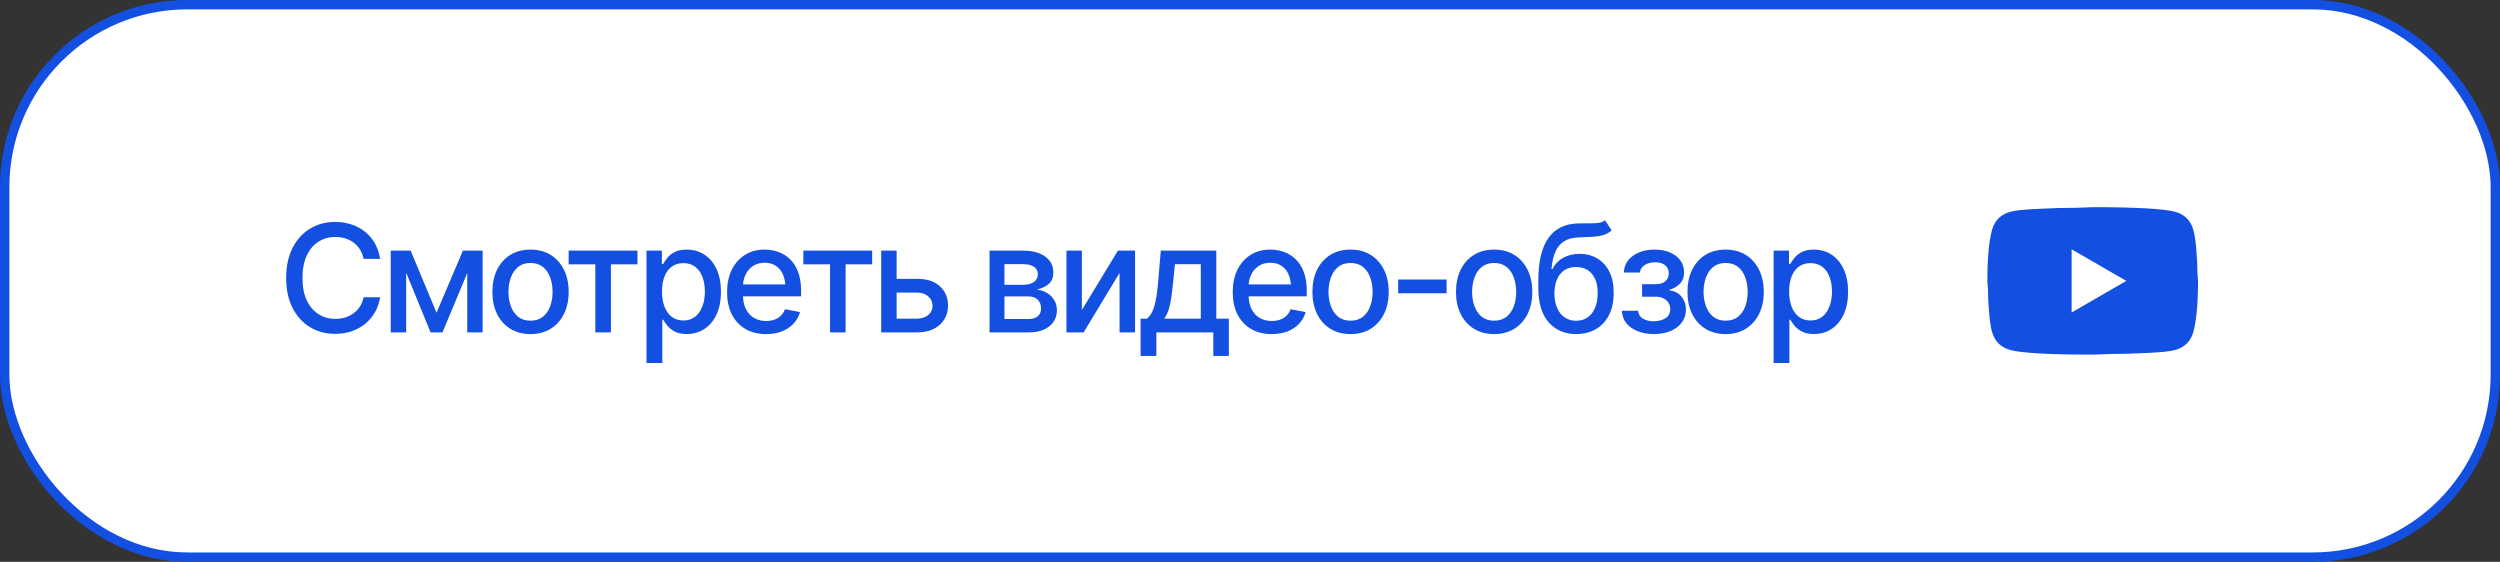
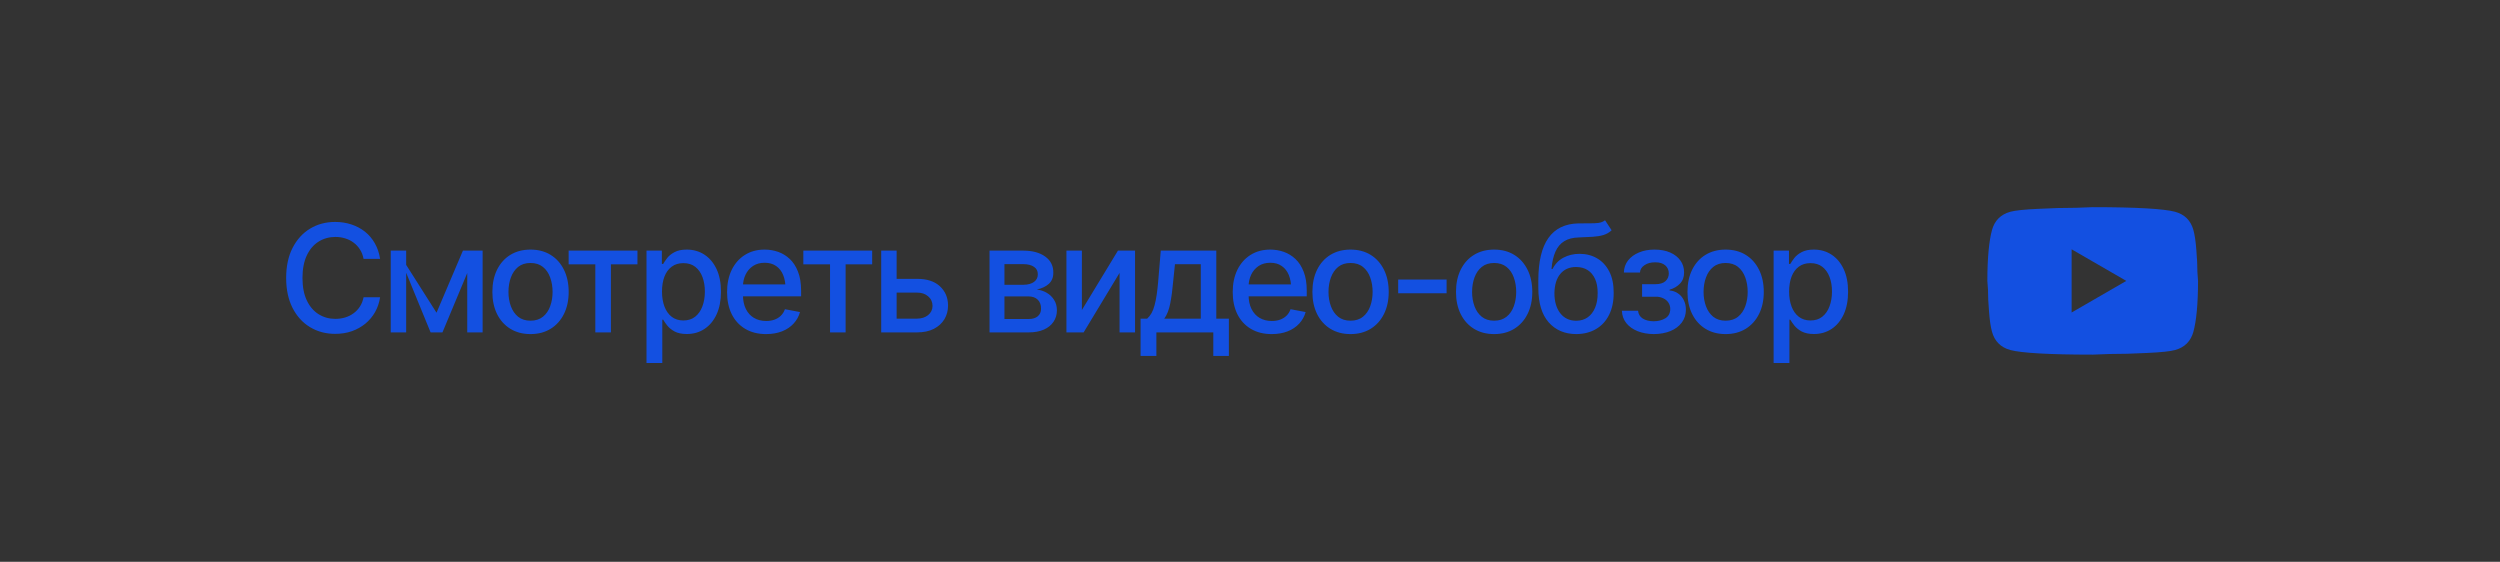
<svg xmlns="http://www.w3.org/2000/svg" width="267" height="60" viewBox="0 0 267 60" fill="none">
  <rect x="0" y="0" width="267" height="60" fill="#333333" stroke="none" />
-   <rect x="0.5" y="0.5" width="266" height="59" rx="19.5" fill="white" />
-   <rect x="0.5" y="0.5" width="266" height="59" rx="19.5" stroke="#1350E1" />
-   <path d="M35.797 35.656C34.797 35.656 33.901 35.417 33.109 34.938C32.318 34.458 31.695 33.773 31.242 32.883C30.789 31.987 30.562 30.922 30.562 29.688C30.562 28.443 30.789 27.375 31.242 26.484C31.701 25.588 32.323 24.901 33.109 24.422C33.901 23.943 34.797 23.703 35.797 23.703C36.411 23.703 36.987 23.792 37.523 23.969C38.065 24.146 38.55 24.404 38.977 24.742C39.404 25.081 39.755 25.495 40.031 25.984C40.312 26.474 40.5 27.029 40.594 27.648H38.828C38.76 27.268 38.633 26.935 38.445 26.648C38.263 26.357 38.036 26.112 37.766 25.914C37.5 25.711 37.2 25.56 36.867 25.461C36.539 25.357 36.19 25.305 35.82 25.305C35.154 25.305 34.552 25.474 34.016 25.812C33.484 26.146 33.065 26.641 32.758 27.297C32.456 27.948 32.305 28.745 32.305 29.688C32.305 30.635 32.458 31.435 32.766 32.086C33.073 32.732 33.492 33.221 34.023 33.555C34.555 33.888 35.151 34.055 35.812 34.055C36.182 34.055 36.531 34.005 36.859 33.906C37.188 33.807 37.487 33.659 37.758 33.461C38.029 33.263 38.255 33.023 38.438 32.742C38.625 32.456 38.755 32.125 38.828 31.75H40.594C40.505 32.328 40.325 32.857 40.055 33.336C39.784 33.81 39.438 34.221 39.016 34.57C38.594 34.914 38.112 35.182 37.57 35.375C37.029 35.562 36.438 35.656 35.797 35.656ZM46.621 33.398L49.441 26.766H50.902L47.254 35.5H45.988L42.41 26.766H43.855L46.621 33.398ZM43.379 26.766V35.5H41.73V26.766H43.379ZM49.902 35.5V26.766H51.543V35.5H49.902ZM56.656 35.68C55.838 35.68 55.122 35.492 54.507 35.117C53.898 34.742 53.424 34.216 53.086 33.539C52.752 32.862 52.586 32.075 52.586 31.18C52.586 30.273 52.752 29.482 53.086 28.805C53.424 28.122 53.898 27.594 54.507 27.219C55.122 26.844 55.838 26.656 56.656 26.656C57.479 26.656 58.195 26.844 58.804 27.219C59.414 27.594 59.888 28.122 60.226 28.805C60.565 29.482 60.734 30.273 60.734 31.18C60.734 32.075 60.565 32.862 60.226 33.539C59.888 34.216 59.414 34.742 58.804 35.117C58.195 35.492 57.479 35.68 56.656 35.68ZM56.656 34.25C57.192 34.25 57.635 34.109 57.984 33.828C58.333 33.547 58.591 33.175 58.757 32.711C58.929 32.242 59.015 31.732 59.015 31.18C59.015 30.617 58.929 30.102 58.757 29.633C58.591 29.164 58.333 28.789 57.984 28.508C57.635 28.227 57.192 28.086 56.656 28.086C56.125 28.086 55.684 28.227 55.336 28.508C54.992 28.789 54.734 29.164 54.562 29.633C54.39 30.102 54.304 30.617 54.304 31.18C54.304 31.732 54.39 32.242 54.562 32.711C54.734 33.175 54.992 33.547 55.336 33.828C55.684 34.109 56.125 34.25 56.656 34.25ZM60.73 28.234V26.766H68.081V28.234H65.245V35.5H63.581V28.234H60.73ZM69.046 38.766V26.766H70.687V28.188H70.827C70.931 28.005 71.075 27.794 71.257 27.555C71.444 27.315 71.705 27.107 72.038 26.93C72.371 26.747 72.806 26.656 73.343 26.656C74.046 26.656 74.671 26.833 75.218 27.188C75.77 27.542 76.205 28.055 76.523 28.727C76.84 29.398 76.999 30.208 76.999 31.156C76.999 32.094 76.843 32.901 76.53 33.578C76.218 34.25 75.786 34.768 75.234 35.133C74.687 35.492 74.059 35.672 73.351 35.672C72.825 35.672 72.392 35.583 72.054 35.406C71.721 35.224 71.457 35.013 71.265 34.773C71.077 34.534 70.931 34.323 70.827 34.141H70.734V38.766H69.046ZM72.984 34.227C73.489 34.227 73.911 34.091 74.249 33.82C74.588 33.55 74.843 33.182 75.015 32.719C75.192 32.25 75.28 31.724 75.28 31.141C75.28 30.562 75.194 30.044 75.023 29.586C74.851 29.128 74.596 28.766 74.257 28.5C73.918 28.234 73.494 28.102 72.984 28.102C72.489 28.102 72.072 28.229 71.734 28.484C71.395 28.734 71.137 29.088 70.96 29.547C70.788 30 70.702 30.531 70.702 31.141C70.702 31.75 70.791 32.286 70.968 32.75C71.145 33.214 71.403 33.575 71.741 33.836C72.085 34.096 72.499 34.227 72.984 34.227ZM81.815 35.68C80.961 35.68 80.222 35.495 79.597 35.125C78.972 34.755 78.49 34.234 78.151 33.562C77.818 32.885 77.651 32.096 77.651 31.195C77.651 30.299 77.815 29.51 78.143 28.828C78.477 28.146 78.943 27.615 79.542 27.234C80.146 26.849 80.854 26.656 81.667 26.656C82.162 26.656 82.641 26.737 83.104 26.898C83.568 27.06 83.985 27.315 84.354 27.664C84.724 28.013 85.016 28.466 85.229 29.023C85.448 29.581 85.558 30.253 85.558 31.039V31.648H78.612V30.375H84.683L83.893 30.797C83.893 30.26 83.81 29.787 83.643 29.375C83.477 28.963 83.227 28.643 82.893 28.414C82.565 28.18 82.156 28.062 81.667 28.062C81.177 28.062 80.758 28.18 80.409 28.414C80.065 28.648 79.802 28.958 79.62 29.344C79.438 29.729 79.347 30.151 79.347 30.609V31.477C79.347 32.075 79.451 32.583 79.659 33C79.867 33.417 80.156 33.734 80.526 33.953C80.901 34.172 81.336 34.281 81.831 34.281C82.154 34.281 82.445 34.234 82.706 34.141C82.972 34.047 83.201 33.906 83.393 33.719C83.586 33.531 83.732 33.3 83.831 33.023L85.44 33.328C85.31 33.797 85.081 34.208 84.753 34.562C84.425 34.917 84.011 35.193 83.511 35.391C83.016 35.583 82.451 35.68 81.815 35.68ZM85.796 28.234V26.766H93.147V28.234H90.311V35.5H88.647V28.234H85.796ZM95.385 29.781H97.924C98.987 29.776 99.805 30.039 100.377 30.57C100.956 31.102 101.247 31.787 101.252 32.625C101.252 33.172 101.122 33.661 100.862 34.094C100.601 34.526 100.224 34.87 99.729 35.125C99.234 35.375 98.633 35.5 97.924 35.5H94.112V26.766H95.76V34.031H97.924C98.409 34.031 98.807 33.906 99.12 33.656C99.432 33.401 99.591 33.073 99.596 32.672C99.591 32.25 99.432 31.906 99.12 31.641C98.807 31.375 98.409 31.245 97.924 31.25H95.385V29.781ZM105.682 35.5V26.766H109.291C110.275 26.771 111.057 26.984 111.635 27.406C112.213 27.823 112.499 28.391 112.494 29.109C112.499 29.62 112.338 30.023 112.01 30.32C111.682 30.612 111.252 30.812 110.721 30.922C111.106 30.963 111.46 31.078 111.783 31.266C112.111 31.453 112.374 31.706 112.572 32.023C112.775 32.336 112.877 32.708 112.877 33.141C112.877 33.604 112.755 34.016 112.51 34.375C112.27 34.729 111.926 35.005 111.479 35.203C111.031 35.401 110.486 35.5 109.846 35.5H105.682ZM107.275 34.07H109.846C110.262 34.075 110.59 33.979 110.83 33.781C111.07 33.578 111.187 33.305 111.182 32.961C111.187 32.555 111.07 32.237 110.83 32.008C110.59 31.773 110.262 31.656 109.846 31.656H107.275V34.07ZM107.275 30.414H109.307C109.786 30.409 110.161 30.307 110.432 30.109C110.708 29.906 110.843 29.633 110.838 29.289C110.843 28.951 110.708 28.688 110.432 28.5C110.156 28.307 109.775 28.211 109.291 28.211H107.275V30.414ZM115.545 33.109L119.396 26.766H121.224V35.5H119.568V29.148L115.732 35.5H113.896V26.766H115.545V33.109ZM121.814 38.016V34.031H122.517C122.699 33.865 122.856 33.667 122.986 33.438C123.116 33.203 123.223 32.927 123.306 32.609C123.395 32.286 123.47 31.914 123.533 31.492C123.595 31.07 123.65 30.583 123.697 30.031L123.97 26.766H129.9V34.031H131.244V38.016H129.58V35.5H123.502V38.016H121.814ZM124.345 34.031H128.244V28.219H125.486L125.298 30.031C125.22 30.953 125.113 31.75 124.978 32.422C124.848 33.089 124.637 33.625 124.345 34.031ZM135.818 35.68C134.964 35.68 134.224 35.495 133.599 35.125C132.974 34.755 132.492 34.234 132.154 33.562C131.82 32.885 131.654 32.096 131.654 31.195C131.654 30.299 131.818 29.51 132.146 28.828C132.479 28.146 132.945 27.615 133.544 27.234C134.148 26.849 134.857 26.656 135.669 26.656C136.164 26.656 136.643 26.737 137.107 26.898C137.57 27.06 137.987 27.315 138.357 27.664C138.727 28.013 139.018 28.466 139.232 29.023C139.451 29.581 139.56 30.253 139.56 31.039V31.648H132.615V30.375H138.685L137.896 30.797C137.896 30.26 137.812 29.787 137.646 29.375C137.479 28.963 137.229 28.643 136.896 28.414C136.568 28.18 136.159 28.062 135.669 28.062C135.18 28.062 134.76 28.18 134.411 28.414C134.068 28.648 133.805 28.958 133.622 29.344C133.44 29.729 133.349 30.151 133.349 30.609V31.477C133.349 32.075 133.453 32.583 133.661 33C133.87 33.417 134.159 33.734 134.529 33.953C134.904 34.172 135.339 34.281 135.833 34.281C136.156 34.281 136.448 34.234 136.708 34.141C136.974 34.047 137.203 33.906 137.396 33.719C137.589 33.531 137.734 33.3 137.833 33.023L139.443 33.328C139.312 33.797 139.083 34.208 138.755 34.562C138.427 34.917 138.013 35.193 137.513 35.391C137.018 35.583 136.453 35.68 135.818 35.68ZM144.235 35.68C143.418 35.68 142.702 35.492 142.087 35.117C141.478 34.742 141.004 34.216 140.665 33.539C140.332 32.862 140.165 32.075 140.165 31.18C140.165 30.273 140.332 29.482 140.665 28.805C141.004 28.122 141.478 27.594 142.087 27.219C142.702 26.844 143.418 26.656 144.235 26.656C145.058 26.656 145.774 26.844 146.384 27.219C146.993 27.594 147.467 28.122 147.806 28.805C148.144 29.482 148.314 30.273 148.314 31.18C148.314 32.075 148.144 32.862 147.806 33.539C147.467 34.216 146.993 34.742 146.384 35.117C145.774 35.492 145.058 35.68 144.235 35.68ZM144.235 34.25C144.772 34.25 145.215 34.109 145.564 33.828C145.913 33.547 146.17 33.175 146.337 32.711C146.509 32.242 146.595 31.732 146.595 31.18C146.595 30.617 146.509 30.102 146.337 29.633C146.17 29.164 145.913 28.789 145.564 28.508C145.215 28.227 144.772 28.086 144.235 28.086C143.704 28.086 143.264 28.227 142.915 28.508C142.571 28.789 142.314 29.164 142.142 29.633C141.97 30.102 141.884 30.617 141.884 31.18C141.884 31.732 141.97 32.242 142.142 32.711C142.314 33.175 142.571 33.547 142.915 33.828C143.264 34.109 143.704 34.25 144.235 34.25ZM154.497 29.852V31.32H149.325V29.852H154.497ZM159.571 35.68C158.753 35.68 158.037 35.492 157.423 35.117C156.813 34.742 156.339 34.216 156.001 33.539C155.667 32.862 155.501 32.075 155.501 31.18C155.501 30.273 155.667 29.482 156.001 28.805C156.339 28.122 156.813 27.594 157.423 27.219C158.037 26.844 158.753 26.656 159.571 26.656C160.394 26.656 161.11 26.844 161.719 27.219C162.329 27.594 162.803 28.122 163.141 28.805C163.48 29.482 163.649 30.273 163.649 31.18C163.649 32.075 163.48 32.862 163.141 33.539C162.803 34.216 162.329 34.742 161.719 35.117C161.11 35.492 160.394 35.68 159.571 35.68ZM159.571 34.25C160.107 34.25 160.55 34.109 160.899 33.828C161.248 33.547 161.506 33.175 161.673 32.711C161.844 32.242 161.93 31.732 161.93 31.18C161.93 30.617 161.844 30.102 161.673 29.633C161.506 29.164 161.248 28.789 160.899 28.508C160.55 28.227 160.107 28.086 159.571 28.086C159.04 28.086 158.6 28.227 158.251 28.508C157.907 28.789 157.649 29.164 157.477 29.633C157.305 30.102 157.219 30.617 157.219 31.18C157.219 31.732 157.305 32.242 157.477 32.711C157.649 33.175 157.907 33.547 158.251 33.828C158.6 34.109 159.04 34.25 159.571 34.25ZM171.418 23.523L172.122 24.594C171.866 24.833 171.572 25.003 171.239 25.102C170.905 25.201 170.523 25.263 170.09 25.289C169.658 25.315 169.163 25.338 168.606 25.359C167.976 25.375 167.457 25.51 167.051 25.766C166.65 26.016 166.34 26.385 166.122 26.875C165.903 27.365 165.762 27.982 165.7 28.727H165.809C166.085 28.185 166.476 27.781 166.981 27.516C167.491 27.245 168.064 27.109 168.7 27.109C169.403 27.109 170.028 27.271 170.575 27.594C171.122 27.912 171.554 28.38 171.872 29C172.189 29.62 172.345 30.375 172.34 31.266C172.345 32.172 172.184 32.956 171.856 33.617C171.528 34.279 171.062 34.786 170.457 35.141C169.858 35.495 169.153 35.675 168.34 35.68C167.116 35.675 166.137 35.258 165.403 34.43C164.668 33.596 164.299 32.378 164.293 30.773V29.922C164.299 27.922 164.658 26.419 165.372 25.414C166.085 24.409 167.15 23.891 168.567 23.859C169.025 23.849 169.434 23.846 169.793 23.852C170.153 23.857 170.468 23.841 170.739 23.805C171.01 23.763 171.236 23.669 171.418 23.523ZM168.34 34.258C168.819 34.253 169.228 34.13 169.567 33.891C169.905 33.651 170.168 33.31 170.356 32.867C170.543 32.425 170.635 31.901 170.629 31.297C170.635 30.708 170.543 30.208 170.356 29.797C170.168 29.38 169.903 29.062 169.559 28.844C169.215 28.625 168.801 28.516 168.317 28.516C167.963 28.516 167.645 28.578 167.364 28.703C167.082 28.828 166.843 29.01 166.645 29.25C166.447 29.484 166.293 29.773 166.184 30.117C166.08 30.461 166.023 30.854 166.012 31.297C166.012 32.193 166.218 32.909 166.629 33.445C167.046 33.982 167.616 34.253 168.34 34.258ZM173.219 33.188H174.945C174.977 33.547 175.141 33.823 175.438 34.016C175.74 34.208 176.133 34.307 176.617 34.312C177.102 34.307 177.516 34.2 177.86 33.992C178.203 33.784 178.378 33.453 178.383 33C178.383 32.74 178.315 32.51 178.18 32.312C178.05 32.115 177.865 31.961 177.625 31.852C177.391 31.737 177.115 31.682 176.797 31.688H175.375V30.352H176.797C177.271 30.352 177.628 30.245 177.867 30.031C178.107 29.812 178.227 29.537 178.227 29.203C178.227 28.844 178.099 28.555 177.844 28.336C177.589 28.117 177.232 28.01 176.774 28.016C176.32 28.01 175.94 28.112 175.633 28.32C175.326 28.523 175.164 28.787 175.149 29.109H173.43C173.44 28.625 173.586 28.198 173.867 27.828C174.154 27.458 174.542 27.172 175.031 26.969C175.521 26.76 176.076 26.656 176.695 26.656C177.341 26.656 177.901 26.76 178.375 26.969C178.849 27.177 179.216 27.466 179.477 27.836C179.737 28.201 179.865 28.622 179.86 29.102C179.865 29.581 179.722 29.974 179.43 30.281C179.143 30.588 178.771 30.807 178.313 30.938V31.023C178.651 31.049 178.951 31.154 179.211 31.336C179.477 31.513 179.682 31.753 179.828 32.055C179.979 32.352 180.055 32.69 180.055 33.07C180.055 33.602 179.906 34.062 179.61 34.453C179.318 34.844 178.914 35.146 178.399 35.359C177.883 35.568 177.292 35.675 176.625 35.68C175.979 35.675 175.401 35.57 174.891 35.367C174.386 35.164 173.985 34.878 173.688 34.508C173.391 34.133 173.235 33.693 173.219 33.188ZM184.293 35.68C183.475 35.68 182.759 35.492 182.145 35.117C181.535 34.742 181.061 34.216 180.723 33.539C180.389 32.862 180.223 32.075 180.223 31.18C180.223 30.273 180.389 29.482 180.723 28.805C181.061 28.122 181.535 27.594 182.145 27.219C182.759 26.844 183.475 26.656 184.293 26.656C185.116 26.656 185.832 26.844 186.441 27.219C187.051 27.594 187.525 28.122 187.863 28.805C188.202 29.482 188.371 30.273 188.371 31.18C188.371 32.075 188.202 32.862 187.863 33.539C187.525 34.216 187.051 34.742 186.441 35.117C185.832 35.492 185.116 35.68 184.293 35.68ZM184.293 34.25C184.829 34.25 185.272 34.109 185.621 33.828C185.97 33.547 186.228 33.175 186.395 32.711C186.566 32.242 186.652 31.732 186.652 31.18C186.652 30.617 186.566 30.102 186.395 29.633C186.228 29.164 185.97 28.789 185.621 28.508C185.272 28.227 184.829 28.086 184.293 28.086C183.762 28.086 183.322 28.227 182.973 28.508C182.629 28.789 182.371 29.164 182.199 29.633C182.027 30.102 181.941 30.617 181.941 31.18C181.941 31.732 182.027 32.242 182.199 32.711C182.371 33.175 182.629 33.547 182.973 33.828C183.322 34.109 183.762 34.25 184.293 34.25ZM189.422 38.766V26.766H191.062V28.188H191.203C191.307 28.005 191.45 27.794 191.633 27.555C191.82 27.315 192.08 27.107 192.414 26.93C192.747 26.747 193.182 26.656 193.719 26.656C194.422 26.656 195.047 26.833 195.594 27.188C196.146 27.542 196.58 28.055 196.898 28.727C197.216 29.398 197.375 30.208 197.375 31.156C197.375 32.094 197.219 32.901 196.906 33.578C196.594 34.25 196.161 34.768 195.609 35.133C195.062 35.492 194.435 35.672 193.726 35.672C193.2 35.672 192.768 35.583 192.429 35.406C192.096 35.224 191.833 35.013 191.64 34.773C191.453 34.534 191.307 34.323 191.203 34.141H191.109V38.766H189.422ZM193.359 34.227C193.864 34.227 194.286 34.091 194.625 33.82C194.963 33.55 195.219 33.182 195.39 32.719C195.567 32.25 195.656 31.724 195.656 31.141C195.656 30.562 195.57 30.044 195.398 29.586C195.226 29.128 194.971 28.766 194.633 28.5C194.294 28.234 193.87 28.102 193.359 28.102C192.864 28.102 192.448 28.229 192.109 28.484C191.771 28.734 191.513 29.088 191.336 29.547C191.164 30 191.078 30.531 191.078 31.141C191.078 31.75 191.166 32.286 191.344 32.75C191.521 33.214 191.778 33.575 192.117 33.836C192.461 34.096 192.875 34.227 193.359 34.227Z" fill="#1350E1" />
+   <path d="M35.797 35.656C34.797 35.656 33.901 35.417 33.109 34.938C32.318 34.458 31.695 33.773 31.242 32.883C30.789 31.987 30.562 30.922 30.562 29.688C30.562 28.443 30.789 27.375 31.242 26.484C31.701 25.588 32.323 24.901 33.109 24.422C33.901 23.943 34.797 23.703 35.797 23.703C36.411 23.703 36.987 23.792 37.523 23.969C38.065 24.146 38.55 24.404 38.977 24.742C39.404 25.081 39.755 25.495 40.031 25.984C40.312 26.474 40.5 27.029 40.594 27.648H38.828C38.76 27.268 38.633 26.935 38.445 26.648C38.263 26.357 38.036 26.112 37.766 25.914C37.5 25.711 37.2 25.56 36.867 25.461C36.539 25.357 36.19 25.305 35.82 25.305C35.154 25.305 34.552 25.474 34.016 25.812C33.484 26.146 33.065 26.641 32.758 27.297C32.456 27.948 32.305 28.745 32.305 29.688C32.305 30.635 32.458 31.435 32.766 32.086C33.073 32.732 33.492 33.221 34.023 33.555C34.555 33.888 35.151 34.055 35.812 34.055C36.182 34.055 36.531 34.005 36.859 33.906C37.188 33.807 37.487 33.659 37.758 33.461C38.029 33.263 38.255 33.023 38.438 32.742C38.625 32.456 38.755 32.125 38.828 31.75H40.594C40.505 32.328 40.325 32.857 40.055 33.336C39.784 33.81 39.438 34.221 39.016 34.57C38.594 34.914 38.112 35.182 37.57 35.375C37.029 35.562 36.438 35.656 35.797 35.656ZM46.621 33.398L49.441 26.766H50.902L47.254 35.5H45.988L42.41 26.766L46.621 33.398ZM43.379 26.766V35.5H41.73V26.766H43.379ZM49.902 35.5V26.766H51.543V35.5H49.902ZM56.656 35.68C55.838 35.68 55.122 35.492 54.507 35.117C53.898 34.742 53.424 34.216 53.086 33.539C52.752 32.862 52.586 32.075 52.586 31.18C52.586 30.273 52.752 29.482 53.086 28.805C53.424 28.122 53.898 27.594 54.507 27.219C55.122 26.844 55.838 26.656 56.656 26.656C57.479 26.656 58.195 26.844 58.804 27.219C59.414 27.594 59.888 28.122 60.226 28.805C60.565 29.482 60.734 30.273 60.734 31.18C60.734 32.075 60.565 32.862 60.226 33.539C59.888 34.216 59.414 34.742 58.804 35.117C58.195 35.492 57.479 35.68 56.656 35.68ZM56.656 34.25C57.192 34.25 57.635 34.109 57.984 33.828C58.333 33.547 58.591 33.175 58.757 32.711C58.929 32.242 59.015 31.732 59.015 31.18C59.015 30.617 58.929 30.102 58.757 29.633C58.591 29.164 58.333 28.789 57.984 28.508C57.635 28.227 57.192 28.086 56.656 28.086C56.125 28.086 55.684 28.227 55.336 28.508C54.992 28.789 54.734 29.164 54.562 29.633C54.39 30.102 54.304 30.617 54.304 31.18C54.304 31.732 54.39 32.242 54.562 32.711C54.734 33.175 54.992 33.547 55.336 33.828C55.684 34.109 56.125 34.25 56.656 34.25ZM60.73 28.234V26.766H68.081V28.234H65.245V35.5H63.581V28.234H60.73ZM69.046 38.766V26.766H70.687V28.188H70.827C70.931 28.005 71.075 27.794 71.257 27.555C71.444 27.315 71.705 27.107 72.038 26.93C72.371 26.747 72.806 26.656 73.343 26.656C74.046 26.656 74.671 26.833 75.218 27.188C75.77 27.542 76.205 28.055 76.523 28.727C76.84 29.398 76.999 30.208 76.999 31.156C76.999 32.094 76.843 32.901 76.53 33.578C76.218 34.25 75.786 34.768 75.234 35.133C74.687 35.492 74.059 35.672 73.351 35.672C72.825 35.672 72.392 35.583 72.054 35.406C71.721 35.224 71.457 35.013 71.265 34.773C71.077 34.534 70.931 34.323 70.827 34.141H70.734V38.766H69.046ZM72.984 34.227C73.489 34.227 73.911 34.091 74.249 33.82C74.588 33.55 74.843 33.182 75.015 32.719C75.192 32.25 75.28 31.724 75.28 31.141C75.28 30.562 75.194 30.044 75.023 29.586C74.851 29.128 74.596 28.766 74.257 28.5C73.918 28.234 73.494 28.102 72.984 28.102C72.489 28.102 72.072 28.229 71.734 28.484C71.395 28.734 71.137 29.088 70.96 29.547C70.788 30 70.702 30.531 70.702 31.141C70.702 31.75 70.791 32.286 70.968 32.75C71.145 33.214 71.403 33.575 71.741 33.836C72.085 34.096 72.499 34.227 72.984 34.227ZM81.815 35.68C80.961 35.68 80.222 35.495 79.597 35.125C78.972 34.755 78.49 34.234 78.151 33.562C77.818 32.885 77.651 32.096 77.651 31.195C77.651 30.299 77.815 29.51 78.143 28.828C78.477 28.146 78.943 27.615 79.542 27.234C80.146 26.849 80.854 26.656 81.667 26.656C82.162 26.656 82.641 26.737 83.104 26.898C83.568 27.06 83.985 27.315 84.354 27.664C84.724 28.013 85.016 28.466 85.229 29.023C85.448 29.581 85.558 30.253 85.558 31.039V31.648H78.612V30.375H84.683L83.893 30.797C83.893 30.26 83.81 29.787 83.643 29.375C83.477 28.963 83.227 28.643 82.893 28.414C82.565 28.18 82.156 28.062 81.667 28.062C81.177 28.062 80.758 28.18 80.409 28.414C80.065 28.648 79.802 28.958 79.62 29.344C79.438 29.729 79.347 30.151 79.347 30.609V31.477C79.347 32.075 79.451 32.583 79.659 33C79.867 33.417 80.156 33.734 80.526 33.953C80.901 34.172 81.336 34.281 81.831 34.281C82.154 34.281 82.445 34.234 82.706 34.141C82.972 34.047 83.201 33.906 83.393 33.719C83.586 33.531 83.732 33.3 83.831 33.023L85.44 33.328C85.31 33.797 85.081 34.208 84.753 34.562C84.425 34.917 84.011 35.193 83.511 35.391C83.016 35.583 82.451 35.68 81.815 35.68ZM85.796 28.234V26.766H93.147V28.234H90.311V35.5H88.647V28.234H85.796ZM95.385 29.781H97.924C98.987 29.776 99.805 30.039 100.377 30.57C100.956 31.102 101.247 31.787 101.252 32.625C101.252 33.172 101.122 33.661 100.862 34.094C100.601 34.526 100.224 34.87 99.729 35.125C99.234 35.375 98.633 35.5 97.924 35.5H94.112V26.766H95.76V34.031H97.924C98.409 34.031 98.807 33.906 99.12 33.656C99.432 33.401 99.591 33.073 99.596 32.672C99.591 32.25 99.432 31.906 99.12 31.641C98.807 31.375 98.409 31.245 97.924 31.25H95.385V29.781ZM105.682 35.5V26.766H109.291C110.275 26.771 111.057 26.984 111.635 27.406C112.213 27.823 112.499 28.391 112.494 29.109C112.499 29.62 112.338 30.023 112.01 30.32C111.682 30.612 111.252 30.812 110.721 30.922C111.106 30.963 111.46 31.078 111.783 31.266C112.111 31.453 112.374 31.706 112.572 32.023C112.775 32.336 112.877 32.708 112.877 33.141C112.877 33.604 112.755 34.016 112.51 34.375C112.27 34.729 111.926 35.005 111.479 35.203C111.031 35.401 110.486 35.5 109.846 35.5H105.682ZM107.275 34.07H109.846C110.262 34.075 110.59 33.979 110.83 33.781C111.07 33.578 111.187 33.305 111.182 32.961C111.187 32.555 111.07 32.237 110.83 32.008C110.59 31.773 110.262 31.656 109.846 31.656H107.275V34.07ZM107.275 30.414H109.307C109.786 30.409 110.161 30.307 110.432 30.109C110.708 29.906 110.843 29.633 110.838 29.289C110.843 28.951 110.708 28.688 110.432 28.5C110.156 28.307 109.775 28.211 109.291 28.211H107.275V30.414ZM115.545 33.109L119.396 26.766H121.224V35.5H119.568V29.148L115.732 35.5H113.896V26.766H115.545V33.109ZM121.814 38.016V34.031H122.517C122.699 33.865 122.856 33.667 122.986 33.438C123.116 33.203 123.223 32.927 123.306 32.609C123.395 32.286 123.47 31.914 123.533 31.492C123.595 31.07 123.65 30.583 123.697 30.031L123.97 26.766H129.9V34.031H131.244V38.016H129.58V35.5H123.502V38.016H121.814ZM124.345 34.031H128.244V28.219H125.486L125.298 30.031C125.22 30.953 125.113 31.75 124.978 32.422C124.848 33.089 124.637 33.625 124.345 34.031ZM135.818 35.68C134.964 35.68 134.224 35.495 133.599 35.125C132.974 34.755 132.492 34.234 132.154 33.562C131.82 32.885 131.654 32.096 131.654 31.195C131.654 30.299 131.818 29.51 132.146 28.828C132.479 28.146 132.945 27.615 133.544 27.234C134.148 26.849 134.857 26.656 135.669 26.656C136.164 26.656 136.643 26.737 137.107 26.898C137.57 27.06 137.987 27.315 138.357 27.664C138.727 28.013 139.018 28.466 139.232 29.023C139.451 29.581 139.56 30.253 139.56 31.039V31.648H132.615V30.375H138.685L137.896 30.797C137.896 30.26 137.812 29.787 137.646 29.375C137.479 28.963 137.229 28.643 136.896 28.414C136.568 28.18 136.159 28.062 135.669 28.062C135.18 28.062 134.76 28.18 134.411 28.414C134.068 28.648 133.805 28.958 133.622 29.344C133.44 29.729 133.349 30.151 133.349 30.609V31.477C133.349 32.075 133.453 32.583 133.661 33C133.87 33.417 134.159 33.734 134.529 33.953C134.904 34.172 135.339 34.281 135.833 34.281C136.156 34.281 136.448 34.234 136.708 34.141C136.974 34.047 137.203 33.906 137.396 33.719C137.589 33.531 137.734 33.3 137.833 33.023L139.443 33.328C139.312 33.797 139.083 34.208 138.755 34.562C138.427 34.917 138.013 35.193 137.513 35.391C137.018 35.583 136.453 35.68 135.818 35.68ZM144.235 35.68C143.418 35.68 142.702 35.492 142.087 35.117C141.478 34.742 141.004 34.216 140.665 33.539C140.332 32.862 140.165 32.075 140.165 31.18C140.165 30.273 140.332 29.482 140.665 28.805C141.004 28.122 141.478 27.594 142.087 27.219C142.702 26.844 143.418 26.656 144.235 26.656C145.058 26.656 145.774 26.844 146.384 27.219C146.993 27.594 147.467 28.122 147.806 28.805C148.144 29.482 148.314 30.273 148.314 31.18C148.314 32.075 148.144 32.862 147.806 33.539C147.467 34.216 146.993 34.742 146.384 35.117C145.774 35.492 145.058 35.68 144.235 35.68ZM144.235 34.25C144.772 34.25 145.215 34.109 145.564 33.828C145.913 33.547 146.17 33.175 146.337 32.711C146.509 32.242 146.595 31.732 146.595 31.18C146.595 30.617 146.509 30.102 146.337 29.633C146.17 29.164 145.913 28.789 145.564 28.508C145.215 28.227 144.772 28.086 144.235 28.086C143.704 28.086 143.264 28.227 142.915 28.508C142.571 28.789 142.314 29.164 142.142 29.633C141.97 30.102 141.884 30.617 141.884 31.18C141.884 31.732 141.97 32.242 142.142 32.711C142.314 33.175 142.571 33.547 142.915 33.828C143.264 34.109 143.704 34.25 144.235 34.25ZM154.497 29.852V31.32H149.325V29.852H154.497ZM159.571 35.68C158.753 35.68 158.037 35.492 157.423 35.117C156.813 34.742 156.339 34.216 156.001 33.539C155.667 32.862 155.501 32.075 155.501 31.18C155.501 30.273 155.667 29.482 156.001 28.805C156.339 28.122 156.813 27.594 157.423 27.219C158.037 26.844 158.753 26.656 159.571 26.656C160.394 26.656 161.11 26.844 161.719 27.219C162.329 27.594 162.803 28.122 163.141 28.805C163.48 29.482 163.649 30.273 163.649 31.18C163.649 32.075 163.48 32.862 163.141 33.539C162.803 34.216 162.329 34.742 161.719 35.117C161.11 35.492 160.394 35.68 159.571 35.68ZM159.571 34.25C160.107 34.25 160.55 34.109 160.899 33.828C161.248 33.547 161.506 33.175 161.673 32.711C161.844 32.242 161.93 31.732 161.93 31.18C161.93 30.617 161.844 30.102 161.673 29.633C161.506 29.164 161.248 28.789 160.899 28.508C160.55 28.227 160.107 28.086 159.571 28.086C159.04 28.086 158.6 28.227 158.251 28.508C157.907 28.789 157.649 29.164 157.477 29.633C157.305 30.102 157.219 30.617 157.219 31.18C157.219 31.732 157.305 32.242 157.477 32.711C157.649 33.175 157.907 33.547 158.251 33.828C158.6 34.109 159.04 34.25 159.571 34.25ZM171.418 23.523L172.122 24.594C171.866 24.833 171.572 25.003 171.239 25.102C170.905 25.201 170.523 25.263 170.09 25.289C169.658 25.315 169.163 25.338 168.606 25.359C167.976 25.375 167.457 25.51 167.051 25.766C166.65 26.016 166.34 26.385 166.122 26.875C165.903 27.365 165.762 27.982 165.7 28.727H165.809C166.085 28.185 166.476 27.781 166.981 27.516C167.491 27.245 168.064 27.109 168.7 27.109C169.403 27.109 170.028 27.271 170.575 27.594C171.122 27.912 171.554 28.38 171.872 29C172.189 29.62 172.345 30.375 172.34 31.266C172.345 32.172 172.184 32.956 171.856 33.617C171.528 34.279 171.062 34.786 170.457 35.141C169.858 35.495 169.153 35.675 168.34 35.68C167.116 35.675 166.137 35.258 165.403 34.43C164.668 33.596 164.299 32.378 164.293 30.773V29.922C164.299 27.922 164.658 26.419 165.372 25.414C166.085 24.409 167.15 23.891 168.567 23.859C169.025 23.849 169.434 23.846 169.793 23.852C170.153 23.857 170.468 23.841 170.739 23.805C171.01 23.763 171.236 23.669 171.418 23.523ZM168.34 34.258C168.819 34.253 169.228 34.13 169.567 33.891C169.905 33.651 170.168 33.31 170.356 32.867C170.543 32.425 170.635 31.901 170.629 31.297C170.635 30.708 170.543 30.208 170.356 29.797C170.168 29.38 169.903 29.062 169.559 28.844C169.215 28.625 168.801 28.516 168.317 28.516C167.963 28.516 167.645 28.578 167.364 28.703C167.082 28.828 166.843 29.01 166.645 29.25C166.447 29.484 166.293 29.773 166.184 30.117C166.08 30.461 166.023 30.854 166.012 31.297C166.012 32.193 166.218 32.909 166.629 33.445C167.046 33.982 167.616 34.253 168.34 34.258ZM173.219 33.188H174.945C174.977 33.547 175.141 33.823 175.438 34.016C175.74 34.208 176.133 34.307 176.617 34.312C177.102 34.307 177.516 34.2 177.86 33.992C178.203 33.784 178.378 33.453 178.383 33C178.383 32.74 178.315 32.51 178.18 32.312C178.05 32.115 177.865 31.961 177.625 31.852C177.391 31.737 177.115 31.682 176.797 31.688H175.375V30.352H176.797C177.271 30.352 177.628 30.245 177.867 30.031C178.107 29.812 178.227 29.537 178.227 29.203C178.227 28.844 178.099 28.555 177.844 28.336C177.589 28.117 177.232 28.01 176.774 28.016C176.32 28.01 175.94 28.112 175.633 28.32C175.326 28.523 175.164 28.787 175.149 29.109H173.43C173.44 28.625 173.586 28.198 173.867 27.828C174.154 27.458 174.542 27.172 175.031 26.969C175.521 26.76 176.076 26.656 176.695 26.656C177.341 26.656 177.901 26.76 178.375 26.969C178.849 27.177 179.216 27.466 179.477 27.836C179.737 28.201 179.865 28.622 179.86 29.102C179.865 29.581 179.722 29.974 179.43 30.281C179.143 30.588 178.771 30.807 178.313 30.938V31.023C178.651 31.049 178.951 31.154 179.211 31.336C179.477 31.513 179.682 31.753 179.828 32.055C179.979 32.352 180.055 32.69 180.055 33.07C180.055 33.602 179.906 34.062 179.61 34.453C179.318 34.844 178.914 35.146 178.399 35.359C177.883 35.568 177.292 35.675 176.625 35.68C175.979 35.675 175.401 35.57 174.891 35.367C174.386 35.164 173.985 34.878 173.688 34.508C173.391 34.133 173.235 33.693 173.219 33.188ZM184.293 35.68C183.475 35.68 182.759 35.492 182.145 35.117C181.535 34.742 181.061 34.216 180.723 33.539C180.389 32.862 180.223 32.075 180.223 31.18C180.223 30.273 180.389 29.482 180.723 28.805C181.061 28.122 181.535 27.594 182.145 27.219C182.759 26.844 183.475 26.656 184.293 26.656C185.116 26.656 185.832 26.844 186.441 27.219C187.051 27.594 187.525 28.122 187.863 28.805C188.202 29.482 188.371 30.273 188.371 31.18C188.371 32.075 188.202 32.862 187.863 33.539C187.525 34.216 187.051 34.742 186.441 35.117C185.832 35.492 185.116 35.68 184.293 35.68ZM184.293 34.25C184.829 34.25 185.272 34.109 185.621 33.828C185.97 33.547 186.228 33.175 186.395 32.711C186.566 32.242 186.652 31.732 186.652 31.18C186.652 30.617 186.566 30.102 186.395 29.633C186.228 29.164 185.97 28.789 185.621 28.508C185.272 28.227 184.829 28.086 184.293 28.086C183.762 28.086 183.322 28.227 182.973 28.508C182.629 28.789 182.371 29.164 182.199 29.633C182.027 30.102 181.941 30.617 181.941 31.18C181.941 31.732 182.027 32.242 182.199 32.711C182.371 33.175 182.629 33.547 182.973 33.828C183.322 34.109 183.762 34.25 184.293 34.25ZM189.422 38.766V26.766H191.062V28.188H191.203C191.307 28.005 191.45 27.794 191.633 27.555C191.82 27.315 192.08 27.107 192.414 26.93C192.747 26.747 193.182 26.656 193.719 26.656C194.422 26.656 195.047 26.833 195.594 27.188C196.146 27.542 196.58 28.055 196.898 28.727C197.216 29.398 197.375 30.208 197.375 31.156C197.375 32.094 197.219 32.901 196.906 33.578C196.594 34.25 196.161 34.768 195.609 35.133C195.062 35.492 194.435 35.672 193.726 35.672C193.2 35.672 192.768 35.583 192.429 35.406C192.096 35.224 191.833 35.013 191.64 34.773C191.453 34.534 191.307 34.323 191.203 34.141H191.109V38.766H189.422ZM193.359 34.227C193.864 34.227 194.286 34.091 194.625 33.82C194.963 33.55 195.219 33.182 195.39 32.719C195.567 32.25 195.656 31.724 195.656 31.141C195.656 30.562 195.57 30.044 195.398 29.586C195.226 29.128 194.971 28.766 194.633 28.5C194.294 28.234 193.87 28.102 193.359 28.102C192.864 28.102 192.448 28.229 192.109 28.484C191.771 28.734 191.513 29.088 191.336 29.547C191.164 30 191.078 30.531 191.078 31.141C191.078 31.75 191.166 32.286 191.344 32.75C191.521 33.214 191.778 33.575 192.117 33.836C192.461 34.096 192.875 34.227 193.359 34.227Z" fill="#1350E1" />
  <path d="M221.25 33.375L227.089 30L221.25 26.625V33.375ZM234.255 24.566C234.401 25.095 234.503 25.804 234.57 26.704C234.649 27.604 234.683 28.38 234.683 29.055L234.75 30C234.75 32.464 234.57 34.275 234.255 35.434C233.974 36.446 233.321 37.099 232.309 37.38C231.78 37.526 230.813 37.627 229.328 37.695C227.865 37.774 226.526 37.807 225.289 37.807L223.5 37.875C218.786 37.875 215.85 37.695 214.691 37.38C213.679 37.099 213.026 36.446 212.745 35.434C212.599 34.905 212.498 34.196 212.43 33.296C212.351 32.396 212.317 31.62 212.317 30.945L212.25 30C212.25 27.536 212.43 25.725 212.745 24.566C213.026 23.554 213.679 22.901 214.691 22.62C215.22 22.474 216.188 22.372 217.673 22.305C219.135 22.226 220.474 22.192 221.711 22.192L223.5 22.125C228.214 22.125 231.15 22.305 232.309 22.62C233.321 22.901 233.974 23.554 234.255 24.566Z" fill="#1350E1" />
</svg>